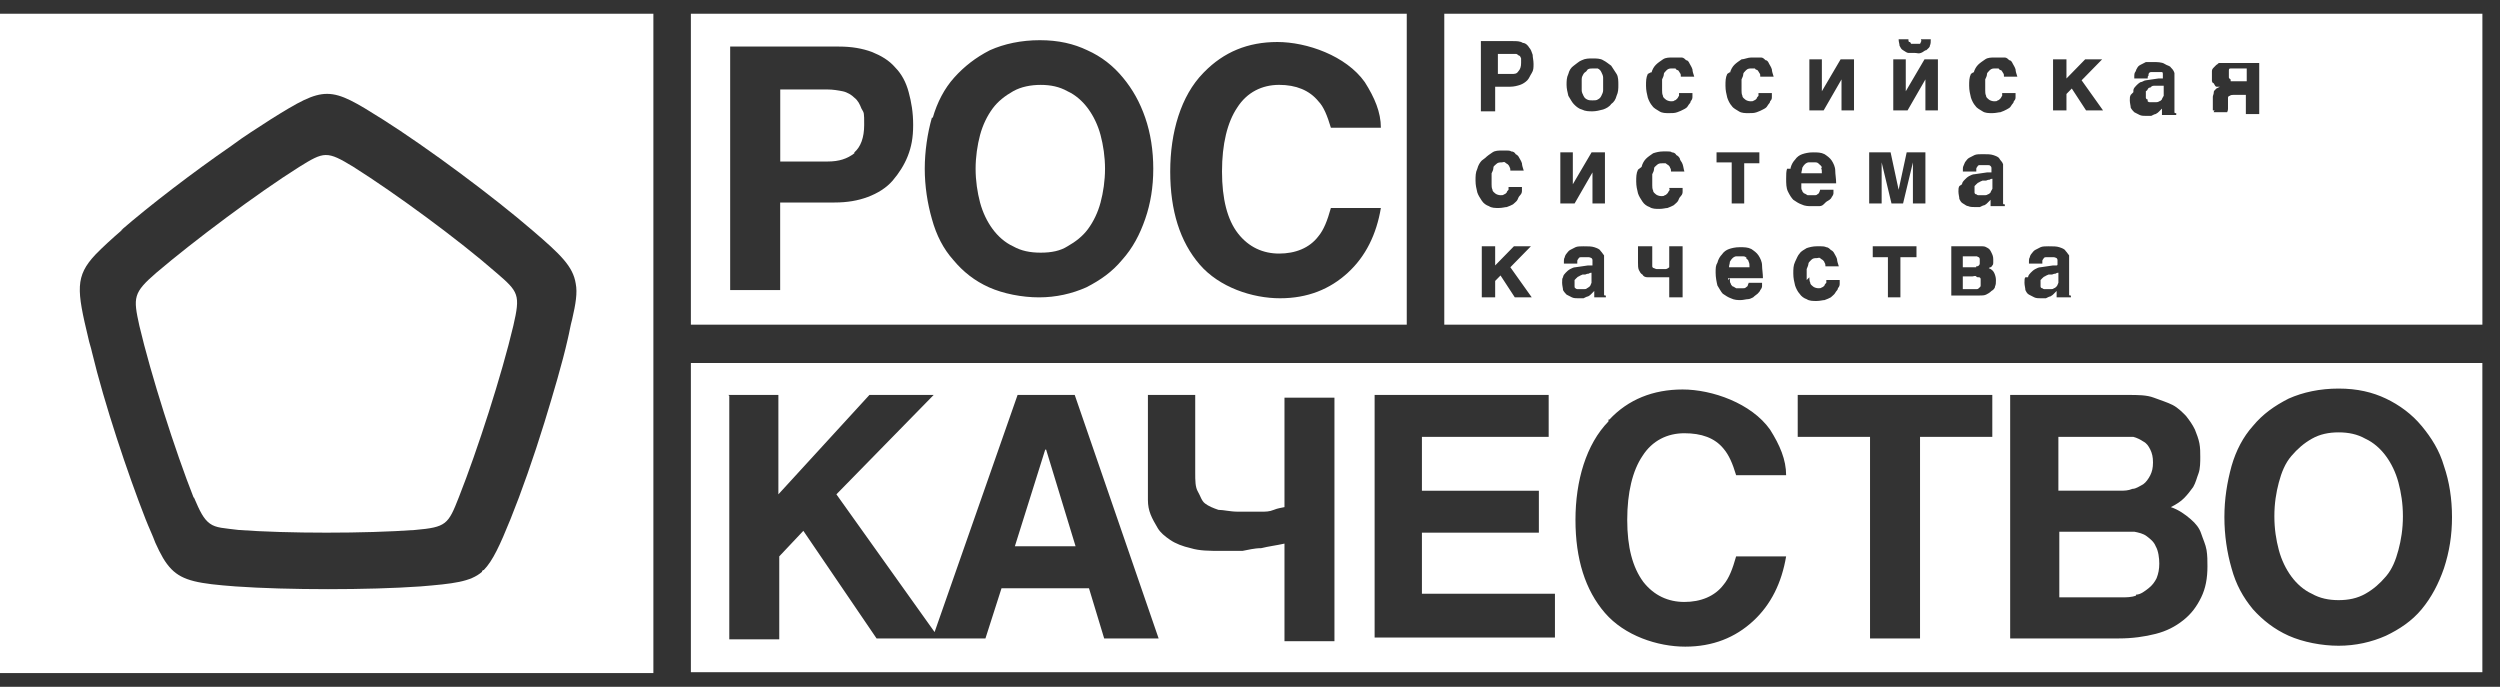
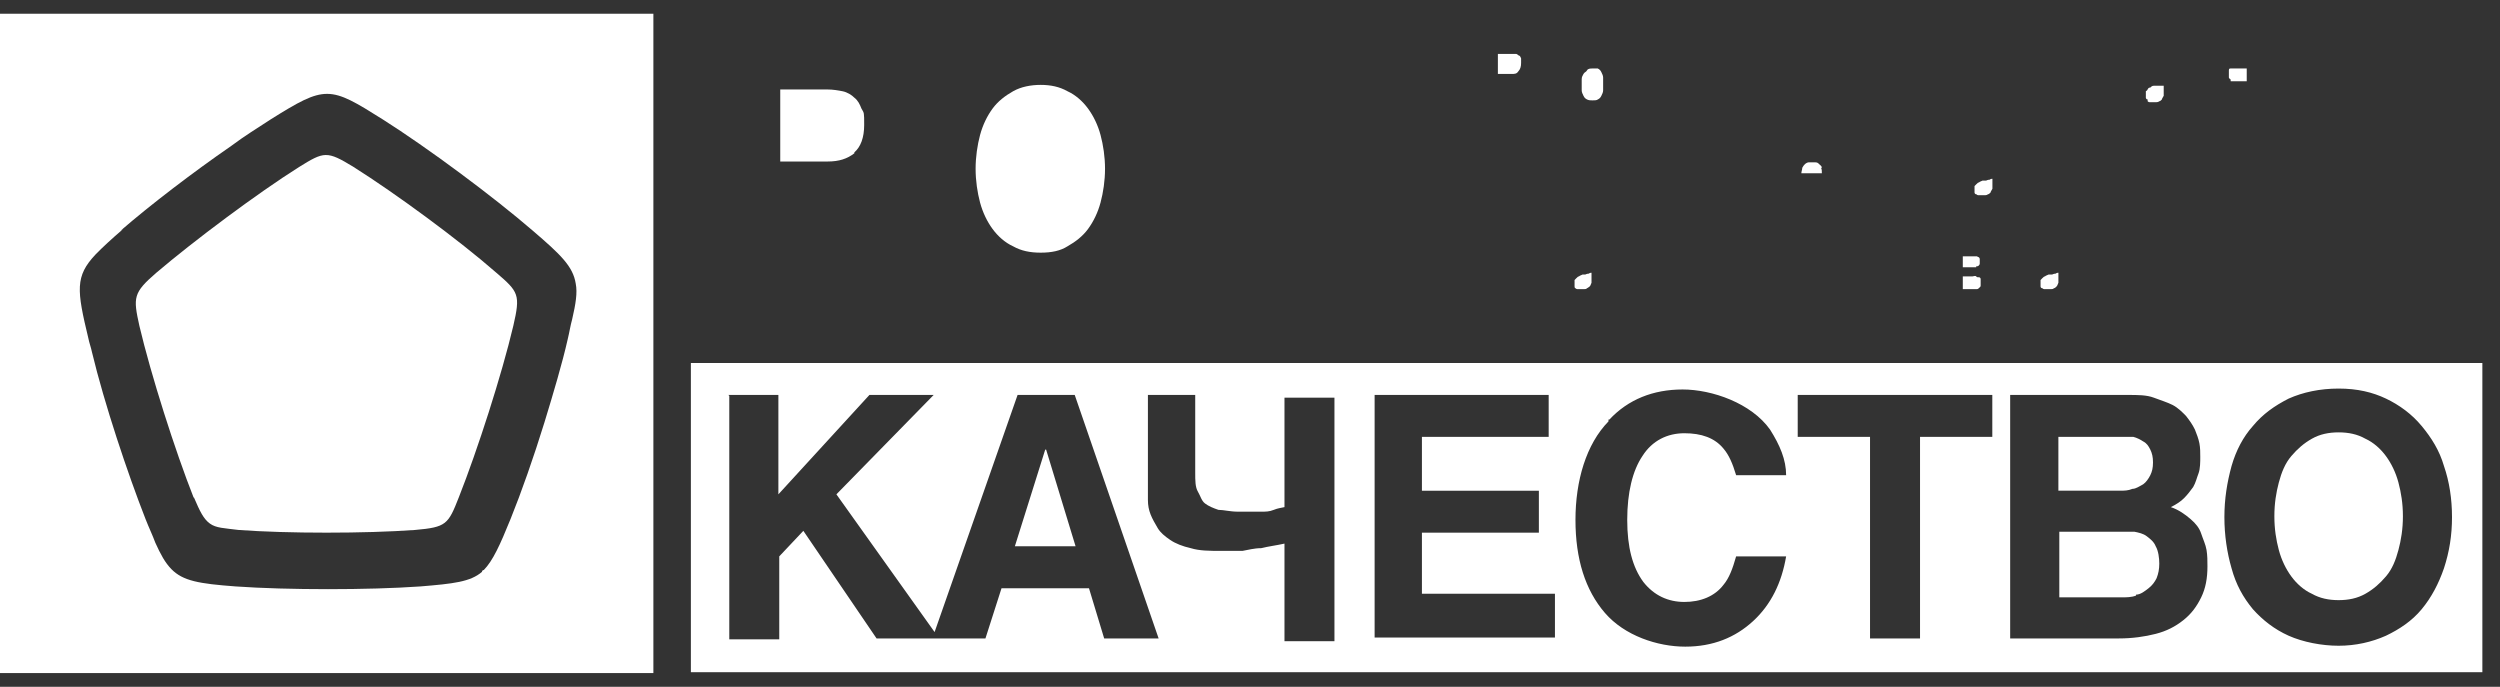
<svg xmlns="http://www.w3.org/2000/svg" width="91" height="25" viewBox="0 0 91 25" fill="none">
  <rect x="0" y="0" width="91" height="25" fill="#333333" stroke="none" />
  <path d="M71.933 9.695C71.965 9.695 71.998 9.695 72.031 9.662C72.031 9.662 72.063 9.629 72.063 9.596V9.43C72.063 9.43 72.063 9.396 72.031 9.363C72.031 9.363 71.998 9.363 71.965 9.33H71.446V9.728H71.933V9.695Z" fill="white" />
  <path d="M72.096 10.159C72.096 10.159 72.096 10.093 72.031 10.093C71.965 10.093 71.965 10.093 71.933 10.06C71.901 10.027 71.836 10.06 71.803 10.06H71.446V10.524H71.965C71.998 10.524 72.031 10.491 72.063 10.458C72.096 10.425 72.096 10.425 72.096 10.392V10.159Z" fill="white" />
  <path d="M78.174 3.686C78.174 3.686 78.206 3.719 78.239 3.719H78.499C78.499 3.719 78.564 3.719 78.596 3.686C78.629 3.686 78.662 3.653 78.694 3.619C78.694 3.586 78.727 3.553 78.759 3.487V3.121C78.759 3.121 78.694 3.121 78.662 3.121H78.401C78.337 3.121 78.304 3.155 78.272 3.188C78.239 3.188 78.206 3.188 78.174 3.254C78.142 3.321 78.142 3.287 78.109 3.321V3.553C78.109 3.553 78.109 3.619 78.174 3.619V3.686Z" fill="white" />
  <path d="M71.939 7.071C71.939 7.071 71.971 7.105 72.004 7.105H72.263C72.263 7.105 72.329 7.105 72.361 7.071C72.394 7.071 72.426 7.038 72.458 7.005C72.458 6.972 72.491 6.939 72.524 6.872V6.507C72.524 6.507 72.458 6.507 72.426 6.54C72.426 6.54 72.361 6.54 72.296 6.573H72.166C72.101 6.607 72.068 6.607 72.036 6.64C72.004 6.64 71.971 6.673 71.939 6.706C71.939 6.706 71.906 6.739 71.873 6.773V7.005C71.873 7.005 71.873 7.071 71.939 7.071Z" fill="white" />
  <path d="M81.163 2.957H81.781V2.493H81.196C81.163 2.493 81.131 2.493 81.131 2.559V2.824C81.131 2.824 81.163 2.891 81.196 2.891V2.957H81.163Z" fill="white" />
  <path d="M55.27 2.593C55.335 2.526 55.368 2.427 55.368 2.294V2.128C55.368 2.128 55.335 2.028 55.303 2.028C55.27 2.028 55.238 1.962 55.173 1.962H54.523V2.692H55.01C55.14 2.692 55.205 2.692 55.27 2.593Z" fill="white" />
  <path d="M57.736 9.993H57.606C57.541 10.027 57.509 10.027 57.476 10.06C57.444 10.06 57.411 10.093 57.379 10.126C57.379 10.126 57.346 10.159 57.314 10.193V10.425C57.314 10.425 57.314 10.491 57.346 10.491C57.346 10.491 57.379 10.524 57.411 10.524H57.671C57.704 10.524 57.736 10.524 57.769 10.491C57.769 10.491 57.834 10.458 57.866 10.425C57.899 10.392 57.899 10.358 57.931 10.292V9.927C57.931 9.927 57.866 9.927 57.834 9.96C57.834 9.96 57.769 9.96 57.704 9.993H57.736Z" fill="white" />
-   <path d="M90.359 11.819V0.5H52.572V11.819H90.359ZM55.139 10.824L54.619 10.027L54.424 10.226V10.824H53.937V8.965H54.424V9.662L55.106 8.965H55.724L54.977 9.728L55.756 10.824H55.139ZM58.55 10.824H58.031V10.591C57.998 10.624 57.966 10.658 57.933 10.691C57.901 10.724 57.868 10.757 57.803 10.79C57.771 10.79 57.706 10.824 57.641 10.857H57.446C57.381 10.857 57.283 10.857 57.218 10.824C57.153 10.79 57.088 10.757 57.023 10.724C56.991 10.691 56.926 10.624 56.894 10.558C56.894 10.492 56.861 10.392 56.861 10.293C56.861 10.193 56.861 10.127 56.894 10.093C56.894 10.027 56.958 9.961 56.991 9.927C57.023 9.894 57.088 9.828 57.153 9.795C57.218 9.761 57.283 9.728 57.348 9.728L57.803 9.662H57.966V9.463C57.966 9.463 57.966 9.429 57.933 9.396C57.933 9.396 57.868 9.363 57.836 9.363H57.543C57.511 9.363 57.478 9.363 57.446 9.429C57.446 9.429 57.413 9.463 57.413 9.496V9.595H56.926V9.496C56.926 9.496 56.926 9.396 56.958 9.363C56.958 9.33 56.991 9.264 57.023 9.23C57.056 9.197 57.088 9.131 57.153 9.098C57.218 9.064 57.283 9.031 57.348 8.998C57.413 8.965 57.543 8.965 57.641 8.965C57.803 8.965 57.933 8.965 58.031 8.998C58.128 9.031 58.226 9.064 58.258 9.131C58.323 9.197 58.356 9.264 58.388 9.297V10.724C58.388 10.724 58.388 10.757 58.42 10.757H58.453V10.824H58.55ZM62.969 10.127V10.226C62.969 10.226 62.969 10.293 63.002 10.326C63.002 10.359 63.034 10.392 63.067 10.425C63.099 10.425 63.132 10.459 63.197 10.492H63.456C63.489 10.492 63.522 10.492 63.554 10.459C63.587 10.425 63.619 10.425 63.619 10.392C63.619 10.359 63.651 10.326 63.651 10.293H64.139V10.425C64.139 10.459 64.107 10.525 64.074 10.558C64.074 10.591 64.009 10.658 63.977 10.691C63.944 10.724 63.879 10.757 63.814 10.824C63.749 10.857 63.684 10.89 63.619 10.89C63.554 10.89 63.456 10.923 63.359 10.923C63.261 10.923 63.132 10.923 63.002 10.857C62.904 10.824 62.807 10.757 62.709 10.691C62.644 10.624 62.579 10.492 62.514 10.392C62.482 10.259 62.449 10.093 62.449 9.927C62.449 9.761 62.449 9.662 62.514 9.562C62.547 9.429 62.612 9.33 62.677 9.264C62.742 9.164 62.839 9.098 62.937 9.064C63.034 9.031 63.164 8.998 63.327 8.998C63.489 8.998 63.619 8.998 63.749 9.064C63.846 9.131 63.944 9.197 64.009 9.297C64.074 9.396 64.139 9.529 64.139 9.662C64.139 9.795 64.171 9.961 64.171 10.127H62.904V10.193L62.969 10.127ZM65.861 10.093C65.861 10.16 65.861 10.226 65.894 10.293C65.894 10.359 65.958 10.392 65.991 10.425C66.023 10.459 66.121 10.492 66.186 10.492C66.251 10.492 66.284 10.492 66.316 10.459C66.348 10.459 66.381 10.425 66.413 10.392C66.413 10.359 66.446 10.326 66.478 10.293V10.193H66.965V10.326C66.965 10.359 66.965 10.425 66.9 10.492C66.9 10.558 66.836 10.591 66.803 10.658C66.771 10.724 66.706 10.757 66.641 10.824C66.576 10.857 66.511 10.89 66.413 10.923C66.348 10.923 66.251 10.956 66.121 10.956C65.991 10.956 65.861 10.956 65.763 10.89C65.666 10.857 65.568 10.79 65.504 10.691C65.439 10.624 65.373 10.492 65.341 10.392C65.309 10.259 65.276 10.127 65.276 9.961C65.276 9.795 65.276 9.662 65.341 9.529C65.406 9.396 65.439 9.297 65.504 9.23C65.568 9.131 65.666 9.098 65.763 9.031C65.861 8.998 65.991 8.965 66.121 8.965H66.284C66.316 8.965 66.413 8.965 66.478 8.998C66.543 8.998 66.608 9.064 66.641 9.098C66.706 9.131 66.738 9.164 66.771 9.23C66.803 9.297 66.836 9.33 66.868 9.429C66.868 9.496 66.9 9.595 66.933 9.695H66.446C66.446 9.662 66.446 9.595 66.413 9.562C66.413 9.529 66.381 9.496 66.348 9.463C66.348 9.463 66.284 9.429 66.251 9.396C66.218 9.363 66.186 9.396 66.121 9.396C66.056 9.396 65.991 9.396 65.926 9.463C65.861 9.529 65.828 9.562 65.828 9.595C65.828 9.629 65.796 9.728 65.763 9.795V10.193L65.861 10.093ZM69.175 9.363V10.824H68.72V9.363H68.168V8.965H69.76V9.363H69.175ZM80.547 3.521C80.547 3.488 80.579 3.421 80.579 3.388C80.579 3.355 80.579 3.322 80.612 3.288C80.612 3.288 80.644 3.255 80.677 3.222C80.677 3.222 80.742 3.189 80.807 3.156H80.677C80.677 3.156 80.644 3.156 80.612 3.089C80.579 3.023 80.579 3.023 80.547 3.023C80.547 3.023 80.547 3.023 80.514 2.956V2.591C80.514 2.525 80.547 2.492 80.579 2.459C80.579 2.459 80.644 2.392 80.677 2.359C80.709 2.359 80.742 2.293 80.774 2.293C80.807 2.293 80.84 2.293 80.904 2.293H82.236V4.151H81.749V3.454H81.294C81.262 3.454 81.197 3.454 81.164 3.488C81.131 3.488 81.099 3.521 81.099 3.554V3.952C81.099 3.985 81.099 4.019 81.067 4.085H80.579C80.579 4.085 80.579 4.052 80.612 4.019H80.547V3.521ZM77.655 3.288C77.655 3.222 77.72 3.156 77.753 3.122C77.785 3.089 77.85 3.023 77.915 2.99C77.98 2.99 78.045 2.923 78.11 2.923L78.565 2.857H78.728V2.691C78.728 2.691 78.728 2.624 78.695 2.624C78.695 2.624 78.63 2.624 78.597 2.624C78.565 2.624 78.5 2.624 78.467 2.624H78.305C78.273 2.624 78.24 2.624 78.207 2.691V2.757C78.175 2.757 78.175 2.824 78.175 2.857H77.688V2.757C77.688 2.757 77.688 2.658 77.72 2.624C77.753 2.591 77.753 2.525 77.785 2.492C77.817 2.425 77.85 2.392 77.915 2.359C77.98 2.326 78.045 2.293 78.11 2.259C78.207 2.259 78.305 2.259 78.402 2.259C78.5 2.259 78.695 2.259 78.792 2.326C78.89 2.392 78.987 2.392 79.02 2.459C79.085 2.525 79.117 2.558 79.15 2.658V4.085C79.15 4.085 79.15 4.118 79.182 4.118H79.215V4.185H78.695V3.952C78.662 3.985 78.63 4.019 78.597 4.052C78.565 4.085 78.532 4.118 78.467 4.151C78.435 4.151 78.37 4.185 78.305 4.218H78.11C78.045 4.218 77.948 4.218 77.883 4.185C77.817 4.151 77.753 4.118 77.688 4.085C77.655 4.052 77.59 3.985 77.558 3.919C77.558 3.853 77.525 3.753 77.525 3.654C77.525 3.554 77.525 3.521 77.558 3.454L77.655 3.355V3.288ZM74.731 2.16H75.219V2.857L75.9 2.16H76.518L75.771 2.923L76.551 4.019H75.933L75.413 3.222L75.219 3.421V4.019H74.731V2.16ZM73.821 10.093C73.821 10.027 73.886 9.961 73.918 9.927C73.951 9.894 74.016 9.828 74.081 9.795C74.146 9.761 74.211 9.728 74.276 9.728L74.731 9.662H74.861C74.861 9.662 74.893 9.662 74.893 9.629V9.463C74.893 9.463 74.893 9.429 74.861 9.396C74.861 9.396 74.796 9.363 74.763 9.363H74.471C74.439 9.363 74.406 9.363 74.374 9.429C74.374 9.429 74.341 9.463 74.341 9.496V9.595H73.854V9.496C73.854 9.496 73.854 9.396 73.886 9.363C73.886 9.33 73.918 9.264 73.951 9.23C73.984 9.197 74.016 9.131 74.081 9.098C74.146 9.064 74.211 9.031 74.276 8.998C74.341 8.965 74.471 8.965 74.568 8.965C74.731 8.965 74.861 8.965 74.958 8.998C75.056 9.031 75.153 9.064 75.186 9.131C75.251 9.197 75.283 9.264 75.316 9.297V10.724C75.316 10.724 75.316 10.757 75.348 10.757H75.381V10.824H74.861V10.591C74.829 10.624 74.796 10.658 74.763 10.691C74.731 10.724 74.698 10.757 74.634 10.79C74.601 10.79 74.536 10.824 74.471 10.857H74.276C74.211 10.857 74.113 10.857 74.049 10.824C73.984 10.79 73.918 10.757 73.854 10.724C73.789 10.691 73.756 10.624 73.724 10.558C73.724 10.492 73.691 10.392 73.691 10.293C73.691 10.193 73.691 10.127 73.724 10.093H73.821ZM71.839 2.658C71.872 2.525 71.937 2.425 72.001 2.359C72.067 2.293 72.164 2.226 72.262 2.16C72.359 2.093 72.489 2.093 72.619 2.093H72.781C72.847 2.093 72.912 2.093 72.976 2.093C73.042 2.093 73.106 2.16 73.139 2.193C73.204 2.193 73.237 2.259 73.269 2.326C73.301 2.392 73.334 2.425 73.366 2.525C73.366 2.591 73.399 2.691 73.431 2.79H72.944C72.944 2.724 72.944 2.691 72.912 2.658C72.912 2.658 72.879 2.591 72.847 2.558C72.847 2.558 72.781 2.558 72.749 2.492H72.619C72.554 2.492 72.489 2.492 72.424 2.558C72.359 2.624 72.327 2.658 72.327 2.691C72.327 2.757 72.294 2.824 72.262 2.89V3.288C72.262 3.355 72.262 3.421 72.294 3.488C72.294 3.554 72.359 3.587 72.391 3.62C72.424 3.654 72.522 3.687 72.586 3.687C72.652 3.687 72.684 3.687 72.716 3.654C72.749 3.654 72.781 3.62 72.814 3.587C72.847 3.554 72.847 3.521 72.879 3.488V3.388H73.366V3.521C73.366 3.587 73.366 3.62 73.301 3.687C73.301 3.753 73.237 3.786 73.204 3.853C73.171 3.919 73.106 3.952 73.042 3.985C72.976 4.019 72.912 4.052 72.814 4.085C72.749 4.085 72.652 4.118 72.522 4.118C72.391 4.118 72.262 4.118 72.164 4.052C72.067 3.985 71.969 3.952 71.904 3.853C71.839 3.786 71.774 3.654 71.742 3.554C71.71 3.421 71.677 3.288 71.677 3.122C71.677 2.956 71.677 2.824 71.742 2.691L71.839 2.624V2.658ZM71.417 6.707C71.417 6.641 71.482 6.575 71.515 6.542C71.547 6.508 71.612 6.442 71.677 6.409C71.742 6.376 71.807 6.342 71.872 6.342L72.327 6.276H72.489V6.11C72.489 6.11 72.489 6.077 72.457 6.044C72.424 6.01 72.391 6.01 72.359 6.01H72.067C72.034 6.01 72.001 6.01 71.969 6.077C71.969 6.077 71.937 6.11 71.937 6.143V6.243H71.449V6.143C71.449 6.11 71.449 6.077 71.482 6.01C71.515 5.944 71.515 5.911 71.547 5.878C71.579 5.844 71.612 5.778 71.677 5.745C71.742 5.712 71.807 5.678 71.872 5.645C71.937 5.612 72.067 5.612 72.164 5.612C72.327 5.612 72.457 5.612 72.554 5.645C72.652 5.678 72.749 5.712 72.781 5.778C72.814 5.844 72.879 5.878 72.912 5.977V7.405C72.912 7.405 72.912 7.438 72.944 7.438H72.976V7.504H72.457V7.272C72.424 7.305 72.391 7.338 72.359 7.371C72.327 7.405 72.294 7.438 72.229 7.471C72.196 7.471 72.132 7.504 72.067 7.537H71.872C71.807 7.537 71.71 7.537 71.644 7.504C71.579 7.504 71.515 7.438 71.449 7.405C71.384 7.371 71.352 7.305 71.32 7.239C71.32 7.172 71.287 7.073 71.287 6.973C71.287 6.873 71.287 6.84 71.32 6.774L71.417 6.707ZM70.962 8.965H72.164C72.262 8.965 72.294 8.998 72.359 9.031C72.424 9.064 72.457 9.131 72.489 9.197C72.522 9.264 72.554 9.33 72.554 9.429V9.562C72.554 9.595 72.554 9.629 72.522 9.662C72.489 9.695 72.489 9.728 72.457 9.728C72.424 9.728 72.391 9.761 72.391 9.761C72.489 9.795 72.554 9.861 72.586 9.927C72.619 9.994 72.652 10.093 72.652 10.193C72.652 10.293 72.652 10.359 72.619 10.425C72.619 10.492 72.554 10.558 72.489 10.591C72.424 10.658 72.359 10.691 72.294 10.724C72.229 10.757 72.132 10.757 72.034 10.757H71.027V8.898L70.962 8.965ZM69.467 1.363V1.463C69.467 1.463 69.467 1.529 69.5 1.529C69.532 1.529 69.532 1.529 69.565 1.595H69.89C69.89 1.595 69.89 1.595 69.922 1.529C69.955 1.463 69.922 1.463 69.922 1.429H70.28C70.28 1.529 70.28 1.595 70.247 1.662C70.247 1.728 70.182 1.761 70.117 1.828C70.052 1.828 70.019 1.894 69.922 1.927C69.825 1.961 69.793 1.927 69.695 1.927H69.467C69.403 1.927 69.338 1.861 69.272 1.828C69.207 1.795 69.175 1.728 69.143 1.662C69.143 1.595 69.11 1.529 69.11 1.429H69.467V1.363ZM68.882 2.16H69.37V3.322L70.052 2.16H70.54V4.019H70.085V2.89L69.435 4.019H68.915V2.16H68.882ZM68.818 5.546L69.11 6.907L69.403 5.546H70.085V7.405H69.63V5.911L69.272 7.405H68.85L68.492 5.911V7.405H68.038V5.546H68.818ZM65.828 2.16H66.316V3.322L66.998 2.16H67.486V4.019H67.031V2.89L66.381 4.019H65.861V2.16H65.828ZM65.178 6.11C65.211 5.977 65.276 5.878 65.341 5.811C65.406 5.712 65.504 5.645 65.601 5.612C65.699 5.579 65.828 5.546 65.991 5.546C66.153 5.546 66.284 5.546 66.413 5.612C66.511 5.678 66.608 5.745 66.674 5.844C66.738 5.944 66.803 6.077 66.803 6.21C66.803 6.342 66.836 6.508 66.836 6.674H65.568V6.84C65.568 6.84 65.568 6.907 65.601 6.94C65.601 6.973 65.634 7.006 65.666 7.039C65.699 7.039 65.731 7.073 65.796 7.106H66.056C66.088 7.106 66.121 7.106 66.153 7.073C66.153 7.073 66.218 7.039 66.218 7.006C66.218 7.006 66.251 6.94 66.251 6.907H66.738V7.039C66.738 7.073 66.706 7.139 66.674 7.172C66.674 7.205 66.608 7.272 66.543 7.305C66.478 7.338 66.446 7.371 66.381 7.438C66.316 7.504 66.251 7.504 66.186 7.504H65.926C65.828 7.504 65.699 7.504 65.568 7.438C65.471 7.405 65.373 7.338 65.276 7.272C65.211 7.205 65.146 7.106 65.081 6.973C65.016 6.84 65.016 6.674 65.016 6.508C65.016 6.342 65.016 6.243 65.049 6.143H65.178V6.11ZM62.969 2.658C63.002 2.525 63.067 2.425 63.132 2.359C63.197 2.293 63.294 2.226 63.392 2.16C63.489 2.16 63.619 2.093 63.749 2.093H63.912C63.977 2.093 64.041 2.093 64.107 2.093C64.171 2.093 64.236 2.16 64.269 2.193C64.334 2.193 64.367 2.259 64.398 2.326C64.431 2.392 64.464 2.425 64.496 2.525C64.496 2.591 64.529 2.691 64.561 2.79H64.074C64.074 2.724 64.074 2.691 64.041 2.658C64.041 2.658 64.009 2.591 63.977 2.558C63.944 2.525 63.912 2.558 63.879 2.492H63.749C63.684 2.492 63.619 2.492 63.554 2.558C63.489 2.624 63.456 2.658 63.456 2.691C63.456 2.757 63.424 2.824 63.392 2.89V3.288C63.392 3.355 63.392 3.421 63.424 3.488C63.424 3.554 63.489 3.587 63.522 3.62C63.554 3.654 63.651 3.687 63.717 3.687C63.782 3.687 63.814 3.687 63.846 3.654C63.879 3.654 63.912 3.62 63.944 3.587C63.944 3.554 63.977 3.521 64.009 3.488V3.388H64.496V3.521C64.496 3.587 64.496 3.62 64.431 3.687C64.431 3.753 64.367 3.786 64.334 3.853C64.302 3.919 64.236 3.952 64.171 3.985C64.107 4.019 64.041 4.052 63.944 4.085C63.846 4.118 63.782 4.118 63.651 4.118C63.522 4.118 63.392 4.118 63.294 4.052C63.197 3.985 63.099 3.952 63.034 3.853C62.969 3.786 62.904 3.654 62.872 3.554C62.839 3.421 62.807 3.288 62.807 3.122C62.807 2.956 62.807 2.824 62.872 2.691L62.969 2.624V2.658ZM62.449 5.546H64.041V5.944H63.489V7.405H63.034V5.911H62.482V5.512H62.449V5.546ZM60.11 2.658C60.142 2.525 60.208 2.425 60.273 2.359C60.337 2.293 60.435 2.226 60.532 2.16C60.63 2.093 60.76 2.093 60.89 2.093H61.052C61.117 2.093 61.182 2.093 61.215 2.093C61.28 2.093 61.345 2.16 61.377 2.193C61.442 2.193 61.475 2.259 61.507 2.326C61.54 2.392 61.572 2.425 61.605 2.525C61.605 2.591 61.637 2.691 61.67 2.79H61.182C61.182 2.724 61.182 2.691 61.15 2.658C61.15 2.658 61.117 2.591 61.085 2.558C61.085 2.558 61.02 2.558 60.987 2.492H60.857C60.792 2.492 60.727 2.492 60.662 2.558C60.597 2.624 60.565 2.658 60.565 2.691C60.565 2.757 60.532 2.824 60.5 2.89V3.288C60.5 3.355 60.5 3.421 60.532 3.488C60.532 3.554 60.597 3.587 60.63 3.62C60.662 3.654 60.76 3.687 60.825 3.687C60.89 3.687 60.922 3.687 60.955 3.654C60.987 3.654 61.02 3.62 61.052 3.587C61.085 3.554 61.085 3.521 61.117 3.488V3.388H61.605V3.521C61.605 3.554 61.605 3.62 61.54 3.687C61.54 3.753 61.475 3.786 61.442 3.853C61.41 3.919 61.345 3.952 61.28 3.985C61.215 4.019 61.15 4.052 61.052 4.085C60.955 4.118 60.89 4.118 60.76 4.118C60.63 4.118 60.5 4.118 60.402 4.052C60.305 3.985 60.208 3.952 60.142 3.853C60.078 3.786 60.013 3.654 59.98 3.554C59.948 3.421 59.915 3.288 59.915 3.122C59.915 2.956 59.915 2.824 59.98 2.691L60.11 2.624V2.658ZM59.753 6.077C59.785 5.944 59.85 5.844 59.915 5.778C59.98 5.712 60.078 5.645 60.175 5.579C60.273 5.546 60.402 5.512 60.532 5.512H60.695C60.76 5.512 60.825 5.512 60.857 5.546C60.922 5.546 60.987 5.579 61.02 5.645C61.085 5.678 61.117 5.712 61.15 5.778C61.15 5.844 61.215 5.878 61.247 5.977C61.28 6.077 61.28 6.143 61.312 6.243H60.825C60.825 6.21 60.825 6.143 60.792 6.11C60.792 6.077 60.76 6.044 60.727 6.01C60.727 6.01 60.662 5.977 60.63 5.944H60.5C60.435 5.944 60.37 5.944 60.305 6.01C60.24 6.077 60.208 6.077 60.208 6.143C60.208 6.21 60.175 6.276 60.142 6.342V6.741C60.142 6.807 60.142 6.873 60.175 6.94C60.175 7.006 60.24 7.039 60.273 7.073C60.305 7.106 60.402 7.139 60.468 7.139C60.532 7.139 60.565 7.139 60.597 7.106C60.63 7.106 60.662 7.073 60.695 7.039C60.727 7.006 60.727 6.973 60.76 6.94C60.792 6.907 60.76 6.873 60.76 6.84H61.247V6.973C61.247 7.006 61.247 7.073 61.182 7.139C61.117 7.205 61.117 7.239 61.085 7.305C61.052 7.371 60.987 7.405 60.922 7.471C60.857 7.504 60.792 7.537 60.695 7.571C60.63 7.571 60.532 7.604 60.402 7.604C60.273 7.604 60.142 7.604 60.045 7.537C59.948 7.504 59.85 7.438 59.785 7.338C59.72 7.239 59.655 7.139 59.623 7.039C59.59 6.907 59.558 6.774 59.558 6.608C59.558 6.442 59.558 6.309 59.623 6.176L59.753 6.077ZM60.142 8.965V9.695C60.142 9.728 60.175 9.761 60.208 9.761C60.208 9.761 60.273 9.795 60.305 9.795H60.63C60.662 9.795 60.727 9.761 60.76 9.728V8.965H61.247V10.824H60.76V10.093H59.98C59.883 10.093 59.818 10.06 59.785 9.994C59.72 9.961 59.688 9.894 59.655 9.828C59.623 9.761 59.623 9.662 59.623 9.562V8.898V8.965H60.142ZM57.088 2.691C57.121 2.558 57.186 2.459 57.283 2.392C57.381 2.326 57.478 2.226 57.576 2.193C57.706 2.127 57.836 2.127 57.966 2.127C58.096 2.127 58.258 2.127 58.355 2.193C58.486 2.259 58.55 2.326 58.648 2.392C58.713 2.492 58.778 2.591 58.843 2.691C58.908 2.79 58.908 2.956 58.908 3.089C58.908 3.222 58.908 3.355 58.843 3.488C58.81 3.62 58.745 3.72 58.648 3.786C58.583 3.886 58.453 3.952 58.355 3.985C58.226 4.019 58.096 4.052 57.966 4.052C57.836 4.052 57.706 4.052 57.576 3.985C57.446 3.952 57.348 3.853 57.283 3.786C57.218 3.72 57.153 3.587 57.088 3.488C57.056 3.355 57.023 3.222 57.023 3.089C57.023 2.956 57.023 2.824 57.088 2.691ZM56.764 5.546H57.251V6.707L57.933 5.546H58.42V7.405H57.966V6.276L57.316 7.405H56.796V5.546H56.764ZM55.074 1.496C55.204 1.496 55.334 1.496 55.431 1.562C55.529 1.562 55.626 1.662 55.659 1.728C55.724 1.795 55.756 1.894 55.789 1.994C55.789 2.093 55.821 2.193 55.821 2.326C55.821 2.459 55.821 2.558 55.756 2.658C55.691 2.757 55.659 2.857 55.594 2.923C55.529 2.99 55.431 3.056 55.334 3.089C55.236 3.122 55.106 3.156 54.977 3.156H54.424V4.052H53.904V1.496H55.074ZM54.067 5.745C54.132 5.678 54.229 5.612 54.327 5.546C54.424 5.479 54.554 5.479 54.684 5.479H54.846C54.879 5.479 54.977 5.479 55.009 5.512C55.074 5.512 55.139 5.546 55.171 5.612C55.236 5.645 55.269 5.678 55.301 5.745C55.334 5.811 55.366 5.844 55.399 5.944C55.399 6.01 55.431 6.11 55.464 6.21H54.977C54.977 6.176 54.977 6.11 54.944 6.077C54.944 6.044 54.911 6.01 54.879 5.977C54.879 5.977 54.814 5.944 54.782 5.911C54.749 5.878 54.717 5.911 54.652 5.911C54.587 5.911 54.522 5.911 54.457 5.977C54.392 6.044 54.359 6.044 54.359 6.11C54.359 6.176 54.327 6.243 54.294 6.309V6.707C54.294 6.774 54.294 6.84 54.327 6.907C54.327 6.973 54.392 7.006 54.424 7.039C54.457 7.073 54.554 7.106 54.619 7.106C54.684 7.106 54.717 7.106 54.749 7.073C54.782 7.073 54.814 7.039 54.846 7.006C54.846 6.973 54.879 6.94 54.911 6.907V6.807H55.399V6.94C55.399 6.973 55.399 7.039 55.334 7.106C55.269 7.172 55.269 7.205 55.236 7.272C55.204 7.338 55.139 7.371 55.074 7.438C55.009 7.471 54.944 7.504 54.846 7.537C54.782 7.537 54.684 7.571 54.554 7.571C54.424 7.571 54.294 7.571 54.197 7.504C54.099 7.471 54.002 7.405 53.937 7.305C53.872 7.205 53.807 7.106 53.774 7.006C53.742 6.873 53.709 6.741 53.709 6.575C53.709 6.409 53.709 6.276 53.774 6.143C53.807 6.01 53.872 5.911 53.937 5.844L54.067 5.745Z" fill="white" />
-   <path d="M63.585 9.396C63.552 9.363 63.52 9.33 63.455 9.33H63.195C63.162 9.33 63.097 9.363 63.065 9.396C63.032 9.43 63 9.463 62.967 9.529C62.967 9.596 62.935 9.662 62.935 9.728H63.682C63.682 9.662 63.682 9.562 63.65 9.529C63.65 9.463 63.585 9.43 63.552 9.396H63.585Z" fill="white" />
  <path d="M66.316 6.109C66.316 6.043 66.251 6.01 66.219 5.976C66.187 5.943 66.154 5.91 66.089 5.91H65.829C65.797 5.91 65.731 5.943 65.699 5.976C65.666 6.01 65.634 6.043 65.602 6.109C65.602 6.176 65.569 6.242 65.569 6.308H66.316C66.316 6.242 66.316 6.142 66.284 6.109H66.316Z" fill="white" />
  <path d="M74.341 10.491C74.341 10.491 74.374 10.524 74.406 10.524H74.666C74.698 10.524 74.731 10.524 74.764 10.491C74.796 10.491 74.828 10.458 74.861 10.425C74.893 10.392 74.893 10.358 74.926 10.292V9.927C74.926 9.927 74.861 9.927 74.828 9.96C74.828 9.96 74.764 9.96 74.698 9.993H74.569C74.503 10.027 74.471 10.027 74.438 10.06C74.406 10.06 74.374 10.093 74.341 10.126C74.341 10.126 74.308 10.159 74.276 10.193V10.425C74.276 10.425 74.276 10.491 74.341 10.491Z" fill="white" />
  <path d="M57.639 3.488C57.672 3.555 57.704 3.588 57.769 3.621C57.834 3.654 57.899 3.654 57.964 3.654C58.029 3.654 58.127 3.654 58.159 3.621C58.224 3.588 58.257 3.555 58.289 3.488C58.322 3.422 58.354 3.356 58.354 3.289V2.824C58.354 2.758 58.322 2.692 58.289 2.625C58.257 2.559 58.224 2.526 58.159 2.493C58.094 2.493 58.029 2.493 57.964 2.493C57.899 2.493 57.802 2.493 57.769 2.559C57.737 2.625 57.672 2.625 57.639 2.692C57.607 2.758 57.574 2.791 57.574 2.891V3.289C57.574 3.356 57.607 3.422 57.639 3.488Z" fill="white" />
  <path d="M25.148 24.467H90.358V13.214H25.148V24.467ZM81.228 16.965C81.39 16.401 81.65 15.903 82.007 15.505C82.365 15.073 82.787 14.774 83.307 14.509C83.827 14.277 84.444 14.144 85.126 14.144C85.809 14.144 86.361 14.277 86.849 14.509C87.336 14.741 87.791 15.073 88.148 15.505C88.506 15.936 88.798 16.401 88.961 16.965C89.156 17.53 89.253 18.16 89.253 18.824C89.253 19.488 89.156 20.086 88.961 20.683C88.766 21.247 88.506 21.745 88.148 22.177C87.791 22.608 87.336 22.907 86.849 23.14C86.329 23.372 85.744 23.505 85.126 23.505C84.51 23.505 83.827 23.372 83.307 23.14C82.787 22.907 82.365 22.575 82.007 22.177C81.65 21.745 81.39 21.281 81.228 20.683C81.065 20.119 80.968 19.488 80.968 18.824C80.968 18.16 81.065 17.563 81.228 16.965ZM77.459 14.376C77.816 14.376 78.141 14.376 78.401 14.476C78.661 14.575 78.888 14.642 79.083 14.741C79.278 14.841 79.441 15.007 79.571 15.14C79.7 15.306 79.798 15.438 79.895 15.637C79.961 15.803 80.026 15.97 80.058 16.136C80.09 16.302 80.09 16.467 80.09 16.633C80.09 16.799 80.09 17.065 80.026 17.231C79.961 17.397 79.928 17.563 79.831 17.729C79.733 17.862 79.636 17.994 79.505 18.127C79.376 18.26 79.213 18.36 79.019 18.459C79.311 18.559 79.538 18.725 79.733 18.891C79.928 19.057 80.058 19.223 80.123 19.422C80.188 19.621 80.285 19.82 80.318 20.019C80.351 20.218 80.351 20.418 80.351 20.617C80.351 21.048 80.285 21.413 80.123 21.745C79.961 22.077 79.766 22.343 79.473 22.575C79.181 22.808 78.856 22.974 78.466 23.073C78.076 23.173 77.621 23.239 77.134 23.239H73.17V14.376H77.459ZM65.437 14.376H72.52V15.903H69.889V23.239H68.069V15.903H65.437V14.376ZM58.582 15.272C59.264 14.542 60.174 14.177 61.246 14.177C62.318 14.177 63.748 14.675 64.43 15.637C64.787 16.202 65.015 16.733 65.015 17.297H63.195C63.065 16.866 62.935 16.567 62.74 16.335C62.416 15.936 61.928 15.77 61.311 15.77C60.694 15.77 60.141 16.036 59.784 16.6C59.426 17.131 59.231 17.928 59.231 18.924C59.231 19.92 59.426 20.65 59.816 21.181C60.206 21.679 60.726 21.911 61.311 21.911C61.896 21.911 62.416 21.712 62.74 21.281C62.935 21.048 63.065 20.716 63.195 20.252H65.015C64.853 21.214 64.463 22.011 63.813 22.608C63.163 23.206 62.35 23.538 61.343 23.538C60.336 23.538 59.134 23.14 58.419 22.31C57.704 21.48 57.347 20.351 57.347 18.924C57.347 17.497 57.737 16.169 58.549 15.339V15.272H58.582ZM50.004 14.376H56.372V15.903H51.758V17.862H56.015V19.389H51.758V21.613H56.6V23.206H50.036V14.343H50.004V14.376ZM41.751 14.376H43.506V17.198C43.506 17.497 43.506 17.729 43.603 17.895C43.701 18.061 43.733 18.227 43.863 18.326C43.993 18.426 44.156 18.492 44.351 18.559C44.546 18.559 44.773 18.625 45.065 18.625H45.455C45.585 18.625 45.748 18.625 45.91 18.625C46.073 18.625 46.203 18.625 46.365 18.559C46.528 18.492 46.625 18.492 46.755 18.459V14.476H48.574V23.339H46.755V19.787C46.462 19.853 46.17 19.887 45.91 19.953C45.65 19.953 45.423 20.019 45.228 20.052C45.033 20.052 44.87 20.052 44.74 20.052C44.611 20.052 44.513 20.052 44.448 20.052C44.026 20.052 43.668 20.052 43.343 19.953C43.051 19.887 42.791 19.787 42.596 19.654C42.401 19.521 42.239 19.389 42.141 19.223C42.044 19.057 41.946 18.891 41.881 18.725C41.816 18.559 41.784 18.393 41.784 18.194V14.376H41.751ZM26.513 14.376H28.333V17.994L31.647 14.376H33.986L30.445 17.994L34.019 23.007L37.04 14.376H39.12L42.174 23.239H40.192L39.639 21.413H36.455L35.87 23.239H31.907L29.242 19.322L28.365 20.252V23.272H26.546V14.409L26.513 14.376Z" fill="white" />
  <path d="M38.079 16.366H38.046L36.941 19.885H39.151L38.079 16.366Z" fill="white" />
  <path d="M77.622 17.794C77.751 17.794 77.882 17.695 78.012 17.628C78.109 17.562 78.206 17.429 78.272 17.296C78.336 17.164 78.369 17.031 78.369 16.832C78.369 16.632 78.336 16.5 78.272 16.367C78.206 16.234 78.141 16.134 78.012 16.068C77.914 16.002 77.784 15.935 77.654 15.902C77.524 15.902 77.361 15.902 77.199 15.902H74.925V17.861H77.166C77.329 17.861 77.459 17.861 77.622 17.794Z" fill="white" />
  <path d="M77.753 21.645C77.916 21.645 78.078 21.512 78.208 21.412C78.338 21.313 78.435 21.18 78.5 21.047C78.566 20.881 78.598 20.715 78.598 20.516C78.598 20.317 78.566 20.051 78.468 19.885C78.403 19.719 78.273 19.62 78.143 19.52C78.013 19.42 77.85 19.387 77.688 19.354C77.526 19.354 77.331 19.354 77.168 19.354H74.959V21.744H77.201C77.396 21.744 77.591 21.744 77.753 21.678V21.645Z" fill="white" />
  <path d="M83.404 20.982C83.599 21.248 83.859 21.48 84.152 21.613C84.444 21.779 84.769 21.845 85.126 21.845C85.484 21.845 85.808 21.779 86.101 21.613C86.393 21.447 86.621 21.248 86.848 20.982C87.076 20.717 87.206 20.385 87.303 20.02C87.4 19.655 87.466 19.256 87.466 18.791C87.466 18.327 87.4 17.928 87.303 17.563C87.206 17.198 87.043 16.866 86.848 16.601C86.653 16.335 86.393 16.103 86.101 15.97C85.808 15.804 85.484 15.738 85.126 15.738C84.769 15.738 84.444 15.804 84.152 15.97C83.859 16.136 83.631 16.335 83.404 16.601C83.177 16.866 83.046 17.198 82.949 17.563C82.852 17.928 82.787 18.327 82.787 18.791C82.787 19.256 82.852 19.655 82.949 20.02C83.046 20.385 83.209 20.717 83.404 20.982Z" fill="white" />
-   <path d="M51.206 11.819V0.5H25.148V11.819H51.206ZM43.831 2.624C44.546 1.894 45.423 1.529 46.495 1.529C47.567 1.529 48.997 2.027 49.679 2.99C50.036 3.554 50.264 4.085 50.264 4.649H48.444C48.315 4.218 48.184 3.886 47.99 3.687C47.665 3.288 47.177 3.089 46.56 3.089C45.943 3.089 45.39 3.355 45.033 3.919C44.675 4.45 44.481 5.247 44.481 6.243C44.481 7.239 44.675 8.002 45.065 8.5C45.455 8.998 45.975 9.23 46.56 9.23C47.145 9.23 47.665 9.031 47.99 8.6C48.184 8.367 48.315 8.035 48.444 7.571H50.264C50.102 8.533 49.712 9.33 49.062 9.927C48.412 10.525 47.6 10.857 46.593 10.857C45.585 10.857 44.383 10.459 43.668 9.629C42.953 8.799 42.596 7.67 42.596 6.243C42.596 4.815 42.986 3.488 43.798 2.658L43.831 2.624ZM33.953 4.284C34.116 3.72 34.376 3.222 34.733 2.824C35.091 2.425 35.513 2.093 36.033 1.828C36.553 1.595 37.17 1.463 37.852 1.463C38.535 1.463 39.087 1.595 39.575 1.828C40.094 2.06 40.517 2.392 40.874 2.824C41.231 3.255 41.491 3.72 41.686 4.284C41.881 4.849 41.979 5.479 41.979 6.143C41.979 6.807 41.881 7.405 41.686 7.969C41.491 8.533 41.231 9.031 40.842 9.463C40.484 9.894 40.062 10.193 39.542 10.459C39.022 10.691 38.437 10.824 37.82 10.824C37.203 10.824 36.52 10.691 36.001 10.459C35.481 10.226 35.058 9.894 34.701 9.463C34.343 9.064 34.084 8.566 33.921 7.969C33.759 7.405 33.661 6.774 33.661 6.143C33.661 5.512 33.759 4.849 33.921 4.284H33.953ZM30.542 1.695C30.997 1.695 31.387 1.761 31.744 1.894C32.069 2.027 32.361 2.193 32.589 2.459C32.816 2.691 32.979 2.99 33.076 3.355C33.174 3.72 33.239 4.085 33.239 4.55C33.239 5.015 33.174 5.346 33.044 5.678C32.914 6.01 32.719 6.309 32.492 6.575C32.264 6.84 31.939 7.039 31.582 7.172C31.224 7.305 30.834 7.371 30.38 7.371H28.398V10.558H26.578V1.695H30.542Z" fill="white" />
  <path d="M36.129 8.334C36.324 8.6 36.584 8.832 36.876 8.965C37.169 9.131 37.494 9.197 37.883 9.197C38.273 9.197 38.598 9.131 38.858 8.965C39.151 8.799 39.41 8.6 39.605 8.334C39.8 8.069 39.963 7.737 40.06 7.372C40.158 7.007 40.223 6.575 40.223 6.143C40.223 5.712 40.158 5.28 40.06 4.915C39.963 4.55 39.8 4.218 39.605 3.953C39.41 3.687 39.151 3.455 38.858 3.322C38.566 3.156 38.241 3.09 37.883 3.09C37.526 3.09 37.169 3.156 36.876 3.322C36.584 3.488 36.324 3.687 36.129 3.953C35.934 4.218 35.772 4.55 35.674 4.915C35.577 5.28 35.512 5.712 35.512 6.143C35.512 6.575 35.577 7.007 35.674 7.372C35.772 7.737 35.934 8.069 36.129 8.334Z" fill="white" />
  <path d="M31.098 5.547C31.326 5.348 31.456 5.016 31.456 4.551C31.456 4.086 31.456 4.12 31.358 3.954C31.293 3.788 31.228 3.655 31.098 3.555C31.001 3.456 30.838 3.356 30.676 3.323C30.513 3.29 30.318 3.257 30.123 3.257H28.401V5.879H30.123C30.546 5.879 30.838 5.779 31.098 5.58V5.547Z" fill="white" />
  <path d="M23.783 0.5H0V24.5H23.816H23.783V0.5ZM4.386 8.4C5.458 7.471 7.018 6.276 8.415 5.313C8.902 4.948 9.39 4.649 9.845 4.351C11.859 3.089 11.989 3.122 13.939 4.351C15.563 5.38 17.935 7.139 19.397 8.4C20.404 9.264 20.859 9.695 20.957 10.326C21.022 10.658 20.957 11.056 20.827 11.62C20.762 11.853 20.729 12.085 20.664 12.351C20.469 13.214 20.144 14.309 19.819 15.371C19.43 16.633 18.975 17.927 18.585 18.89C18.195 19.853 17.935 20.417 17.61 20.749C17.61 20.749 17.545 20.749 17.545 20.815C17.123 21.18 16.505 21.247 15.303 21.346C13.419 21.479 10.462 21.479 8.578 21.346C7.245 21.247 6.661 21.147 6.238 20.716C6.011 20.483 5.848 20.185 5.653 19.753C5.556 19.488 5.426 19.222 5.296 18.89C4.646 17.23 3.801 14.707 3.347 12.815C3.314 12.649 3.249 12.483 3.217 12.317C2.794 10.558 2.729 10.06 3.477 9.264C3.736 8.998 4.061 8.699 4.484 8.334L4.386 8.4Z" fill="white" />
  <path d="M7.054 18.095C7.281 18.626 7.411 18.891 7.639 19.057C7.866 19.223 8.159 19.223 8.679 19.29C10.466 19.422 13.292 19.422 15.112 19.29C16.249 19.19 16.314 19.09 16.704 18.095C17.386 16.369 18.263 13.646 18.686 11.854C18.946 10.725 18.881 10.626 18.068 9.929C16.704 8.734 14.397 7.041 12.87 6.078C11.895 5.481 11.798 5.514 10.888 6.078C9.361 7.041 7.054 8.767 5.689 9.929C4.845 10.659 4.845 10.825 5.072 11.854C5.494 13.646 6.372 16.402 7.054 18.128V18.095Z" fill="white" />
</svg>